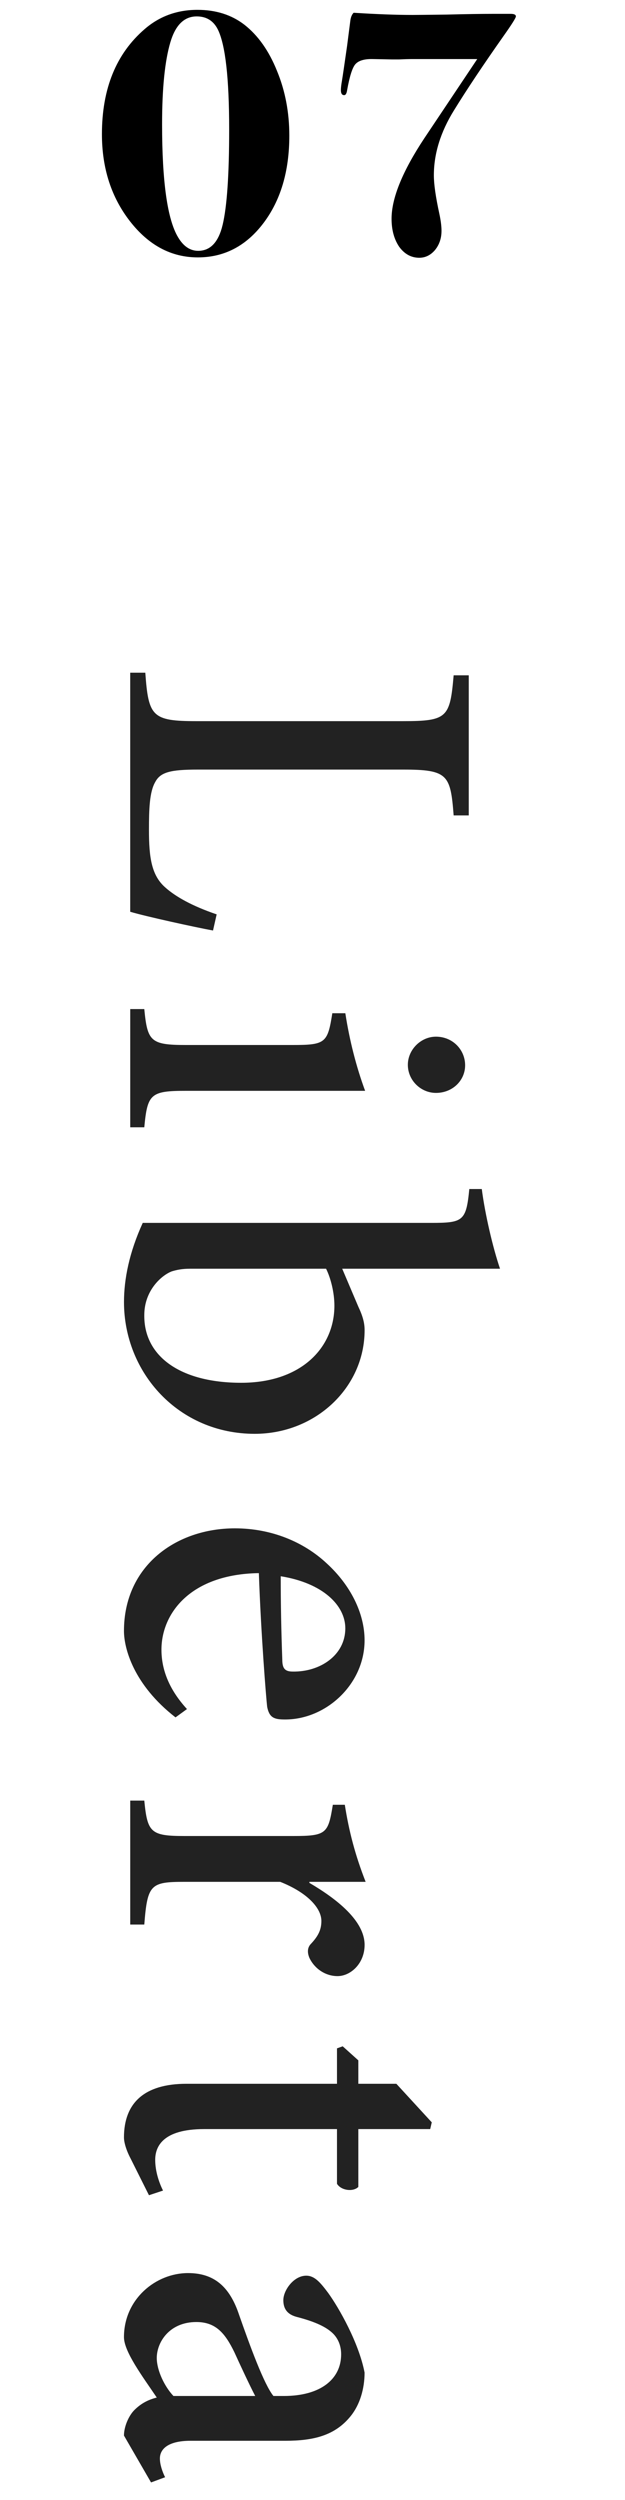
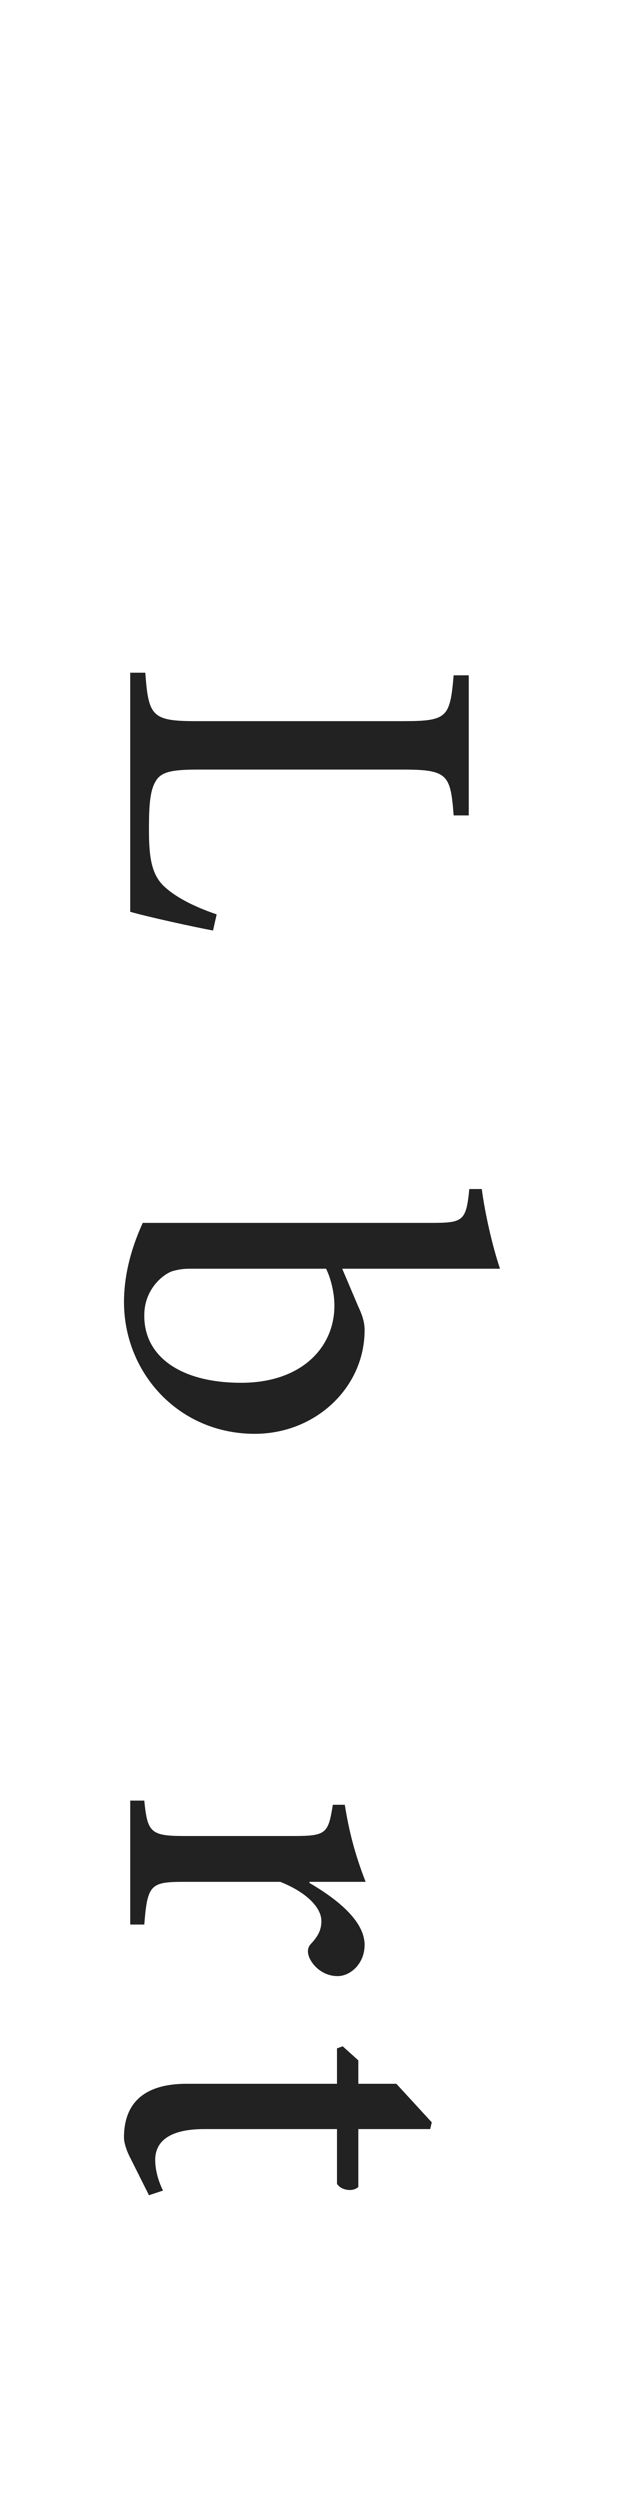
<svg xmlns="http://www.w3.org/2000/svg" width="24" height="96" viewBox="0 0 24 96" fill="none">
-   <path d="M19.81 0.63C19.81 0.686 19.651 0.938 19.334 1.386C18.559 2.487 17.924 3.439 17.43 4.242C16.916 5.073 16.66 5.903 16.66 6.734C16.66 7.07 16.73 7.56 16.87 8.204C16.926 8.465 16.954 8.685 16.954 8.862C16.954 9.151 16.87 9.399 16.702 9.604C16.534 9.8 16.333 9.898 16.1 9.898C15.792 9.898 15.535 9.758 15.33 9.478C15.134 9.189 15.036 8.829 15.036 8.4C15.036 7.607 15.456 6.575 16.296 5.306L18.326 2.268L15.834 2.268C15.684 2.268 15.517 2.273 15.33 2.282C15.181 2.282 15.082 2.282 15.036 2.282L14.322 2.268C13.986 2.259 13.757 2.329 13.636 2.478C13.524 2.618 13.421 2.949 13.328 3.472C13.309 3.593 13.272 3.654 13.216 3.654C13.132 3.654 13.09 3.589 13.09 3.458C13.09 3.374 13.104 3.253 13.132 3.094C13.16 2.926 13.225 2.483 13.328 1.764C13.356 1.54 13.398 1.213 13.454 0.784C13.473 0.653 13.514 0.555 13.58 0.49C14.466 0.546 15.223 0.574 15.848 0.574C15.969 0.574 16.403 0.569 17.15 0.56C17.906 0.541 18.494 0.532 18.914 0.532L19.614 0.532C19.744 0.532 19.81 0.565 19.81 0.63Z" fill="black" />
-   <path d="M11.11 5.208C11.11 6.571 10.779 7.691 10.116 8.568C9.453 9.445 8.613 9.884 7.596 9.884C6.579 9.884 5.711 9.422 4.992 8.498C4.273 7.574 3.914 6.459 3.914 5.152C3.914 3.407 4.46 2.063 5.552 1.12C6.121 0.625 6.798 0.378 7.582 0.378C8.291 0.378 8.893 0.569 9.388 0.952C9.911 1.363 10.326 1.951 10.634 2.716C10.951 3.481 11.11 4.312 11.11 5.208ZM8.8 4.97C8.8 3.001 8.655 1.722 8.366 1.134C8.198 0.798 7.927 0.63 7.554 0.63C7.078 0.63 6.742 0.957 6.546 1.61C6.331 2.329 6.224 3.383 6.224 4.774C6.224 6.986 6.429 8.433 6.84 9.114C7.045 9.459 7.302 9.632 7.61 9.632C8.077 9.632 8.389 9.301 8.548 8.638C8.716 7.938 8.8 6.715 8.8 4.97Z" fill="black" />
-   <path d="M5.8 95.326L4.76 93.526C4.76 93.186 4.94 92.766 5.16 92.546C5.42 92.286 5.7 92.146 6.02 92.066C5.48 91.266 4.76 90.306 4.76 89.746C4.76 88.286 5.98 87.286 7.22 87.286C8.22 87.286 8.82 87.806 9.18 88.886C9.6 90.086 10.14 91.566 10.5 92.006L10.9 92.006C12.3 92.006 13.1 91.366 13.1 90.406C13.1 90.046 12.96 89.746 12.72 89.546C12.44 89.306 12 89.126 11.38 88.966C11.02 88.866 10.88 88.646 10.88 88.326C10.88 87.946 11.28 87.386 11.76 87.386C12.08 87.386 12.3 87.646 12.6 88.046C13.02 88.626 13.78 89.966 14 91.106C14 91.726 13.82 92.346 13.46 92.786C12.86 93.526 12.04 93.726 10.96 93.726L7.32 93.726C6.42 93.726 6.14 94.066 6.14 94.406C6.14 94.646 6.24 94.926 6.34 95.126L5.8 95.326ZM6.66 92.006L9.8 92.006C9.58 91.586 9.2 90.766 9 90.326C8.64 89.586 8.28 89.166 7.54 89.166C6.5 89.166 6.02 89.946 6.02 90.546C6.02 91.026 6.32 91.646 6.66 92.006Z" fill="#222222" />
  <path d="M5.72 84.297L5.02 82.897C4.84 82.558 4.76 82.257 4.76 82.078C4.76 80.757 5.54 80.017 7.16 80.017L12.94 80.017L12.94 78.657L13.16 78.578L13.76 79.118L13.76 80.017L15.22 80.017L16.58 81.498L16.52 81.757L13.76 81.757L13.76 83.978C13.56 84.177 13.1 84.118 12.94 83.858L12.94 81.757L7.84 81.757C6.24 81.757 5.96 82.438 5.96 82.938C5.96 83.397 6.12 83.838 6.26 84.118L5.72 84.297Z" fill="#222222" />
  <path d="M11.881 72.263L11.881 72.303C12.941 72.923 14.001 73.763 14.001 74.683C14.001 75.403 13.461 75.883 12.961 75.883C12.501 75.883 12.081 75.603 11.881 75.183C11.781 74.943 11.821 74.763 11.941 74.643C12.221 74.343 12.341 74.103 12.341 73.763C12.341 73.283 11.821 72.683 10.761 72.263L7.081 72.263C5.781 72.263 5.661 72.363 5.541 73.903L5.001 73.903L5.001 69.143L5.541 69.143C5.661 70.363 5.781 70.503 7.081 70.503L11.261 70.503C12.541 70.503 12.601 70.403 12.781 69.303L13.241 69.303C13.401 70.323 13.641 71.243 14.041 72.263L11.881 72.263Z" fill="#222222" />
-   <path d="M7.18 65.628L6.74 65.948C5.12 64.688 4.76 63.288 4.76 62.628C4.76 60.128 6.76 58.688 9.02 58.688C10.42 58.688 11.66 59.208 12.54 60.028C13.46 60.868 14 61.948 14 62.988C14 64.688 12.5 66.048 10.92 66.028C10.52 66.028 10.34 65.948 10.26 65.548C10.22 65.228 10.02 62.728 9.94 60.408C7.32 60.448 6.2 61.948 6.2 63.348C6.2 64.148 6.52 64.908 7.18 65.628ZM13.26 62.528C13.26 61.648 12.4 60.788 10.78 60.528C10.78 61.588 10.8 62.628 10.84 63.728C10.84 64.068 10.94 64.188 11.24 64.188C12.28 64.208 13.26 63.568 13.26 62.528Z" fill="#222222" />
  <path d="M13.141 48.719L13.761 50.179C13.941 50.559 14.001 50.819 14.001 51.079C14.001 53.279 12.121 55.059 9.781 55.059C6.861 55.059 4.761 52.719 4.761 49.999C4.761 49.119 4.961 48.099 5.481 46.959L16.541 46.959C17.781 46.959 17.901 46.899 18.021 45.659L18.501 45.659C18.621 46.599 18.921 47.899 19.201 48.719L13.141 48.719ZM12.521 48.719L7.301 48.719C7.001 48.719 6.801 48.759 6.601 48.819C6.221 48.959 5.541 49.539 5.541 50.499C5.521 52.079 6.921 53.099 9.261 53.099C11.581 53.099 12.841 51.739 12.841 50.139C12.841 49.639 12.701 49.079 12.521 48.719Z" fill="#222222" />
-   <path d="M15.661 40.888C15.661 40.308 16.161 39.808 16.741 39.808C17.381 39.808 17.861 40.308 17.861 40.908C17.861 41.488 17.381 41.968 16.741 41.968C16.161 41.968 15.661 41.488 15.661 40.888ZM5.001 43.288L5.001 38.748L5.541 38.748C5.661 39.988 5.781 40.128 7.141 40.128L11.241 40.128C12.501 40.128 12.581 40.048 12.761 38.908L13.261 38.908C13.421 39.948 13.681 40.968 14.021 41.888L7.141 41.888C5.781 41.888 5.661 42.008 5.541 43.288L5.001 43.288Z" fill="#222222" />
  <path d="M8.32 35.112L8.18 35.732C7.52 35.612 5.6 35.192 5 35.012L5 25.832L5.58 25.832C5.7 27.512 5.84 27.692 7.54 27.692L15.48 27.692C17.18 27.692 17.28 27.552 17.42 25.932L18 25.932L18 31.312L17.42 31.312C17.3 29.752 17.2 29.552 15.48 29.552L7.6 29.552C6.54 29.552 6.16 29.652 5.96 30.032C5.74 30.412 5.72 31.072 5.72 31.872C5.72 32.932 5.82 33.612 6.34 34.072C6.74 34.432 7.38 34.792 8.32 35.112Z" fill="#222222" />
</svg>